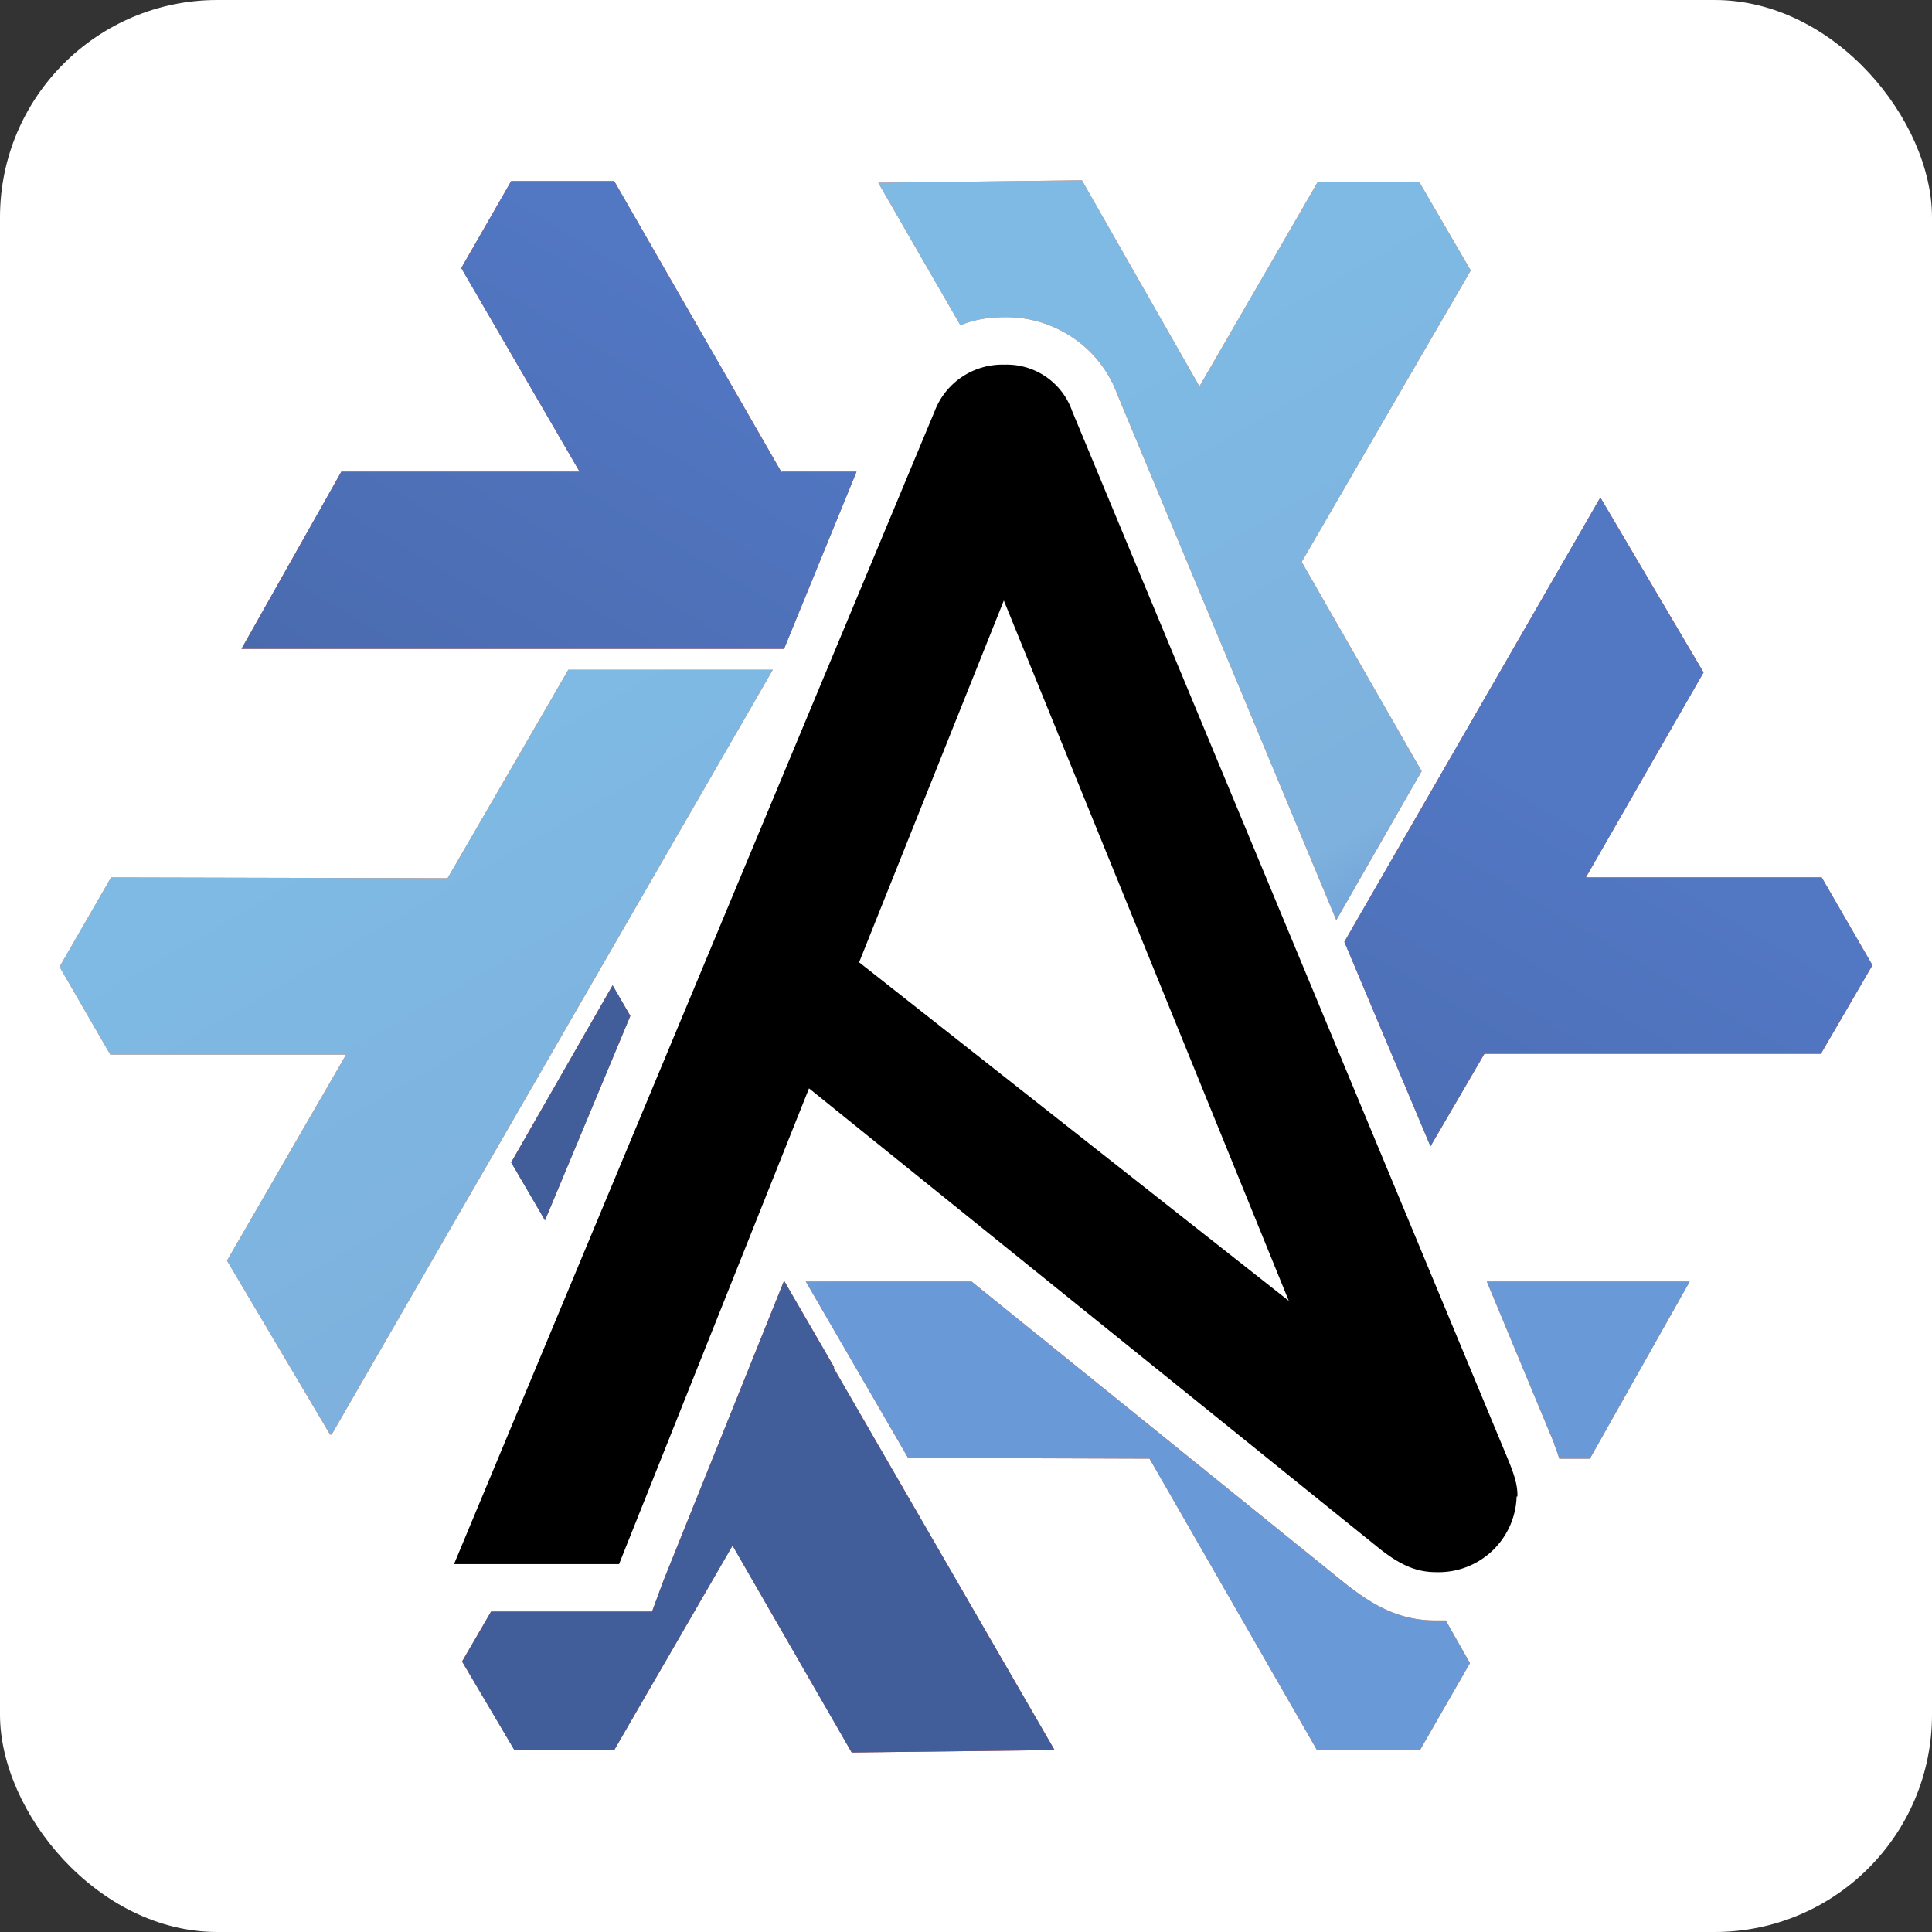
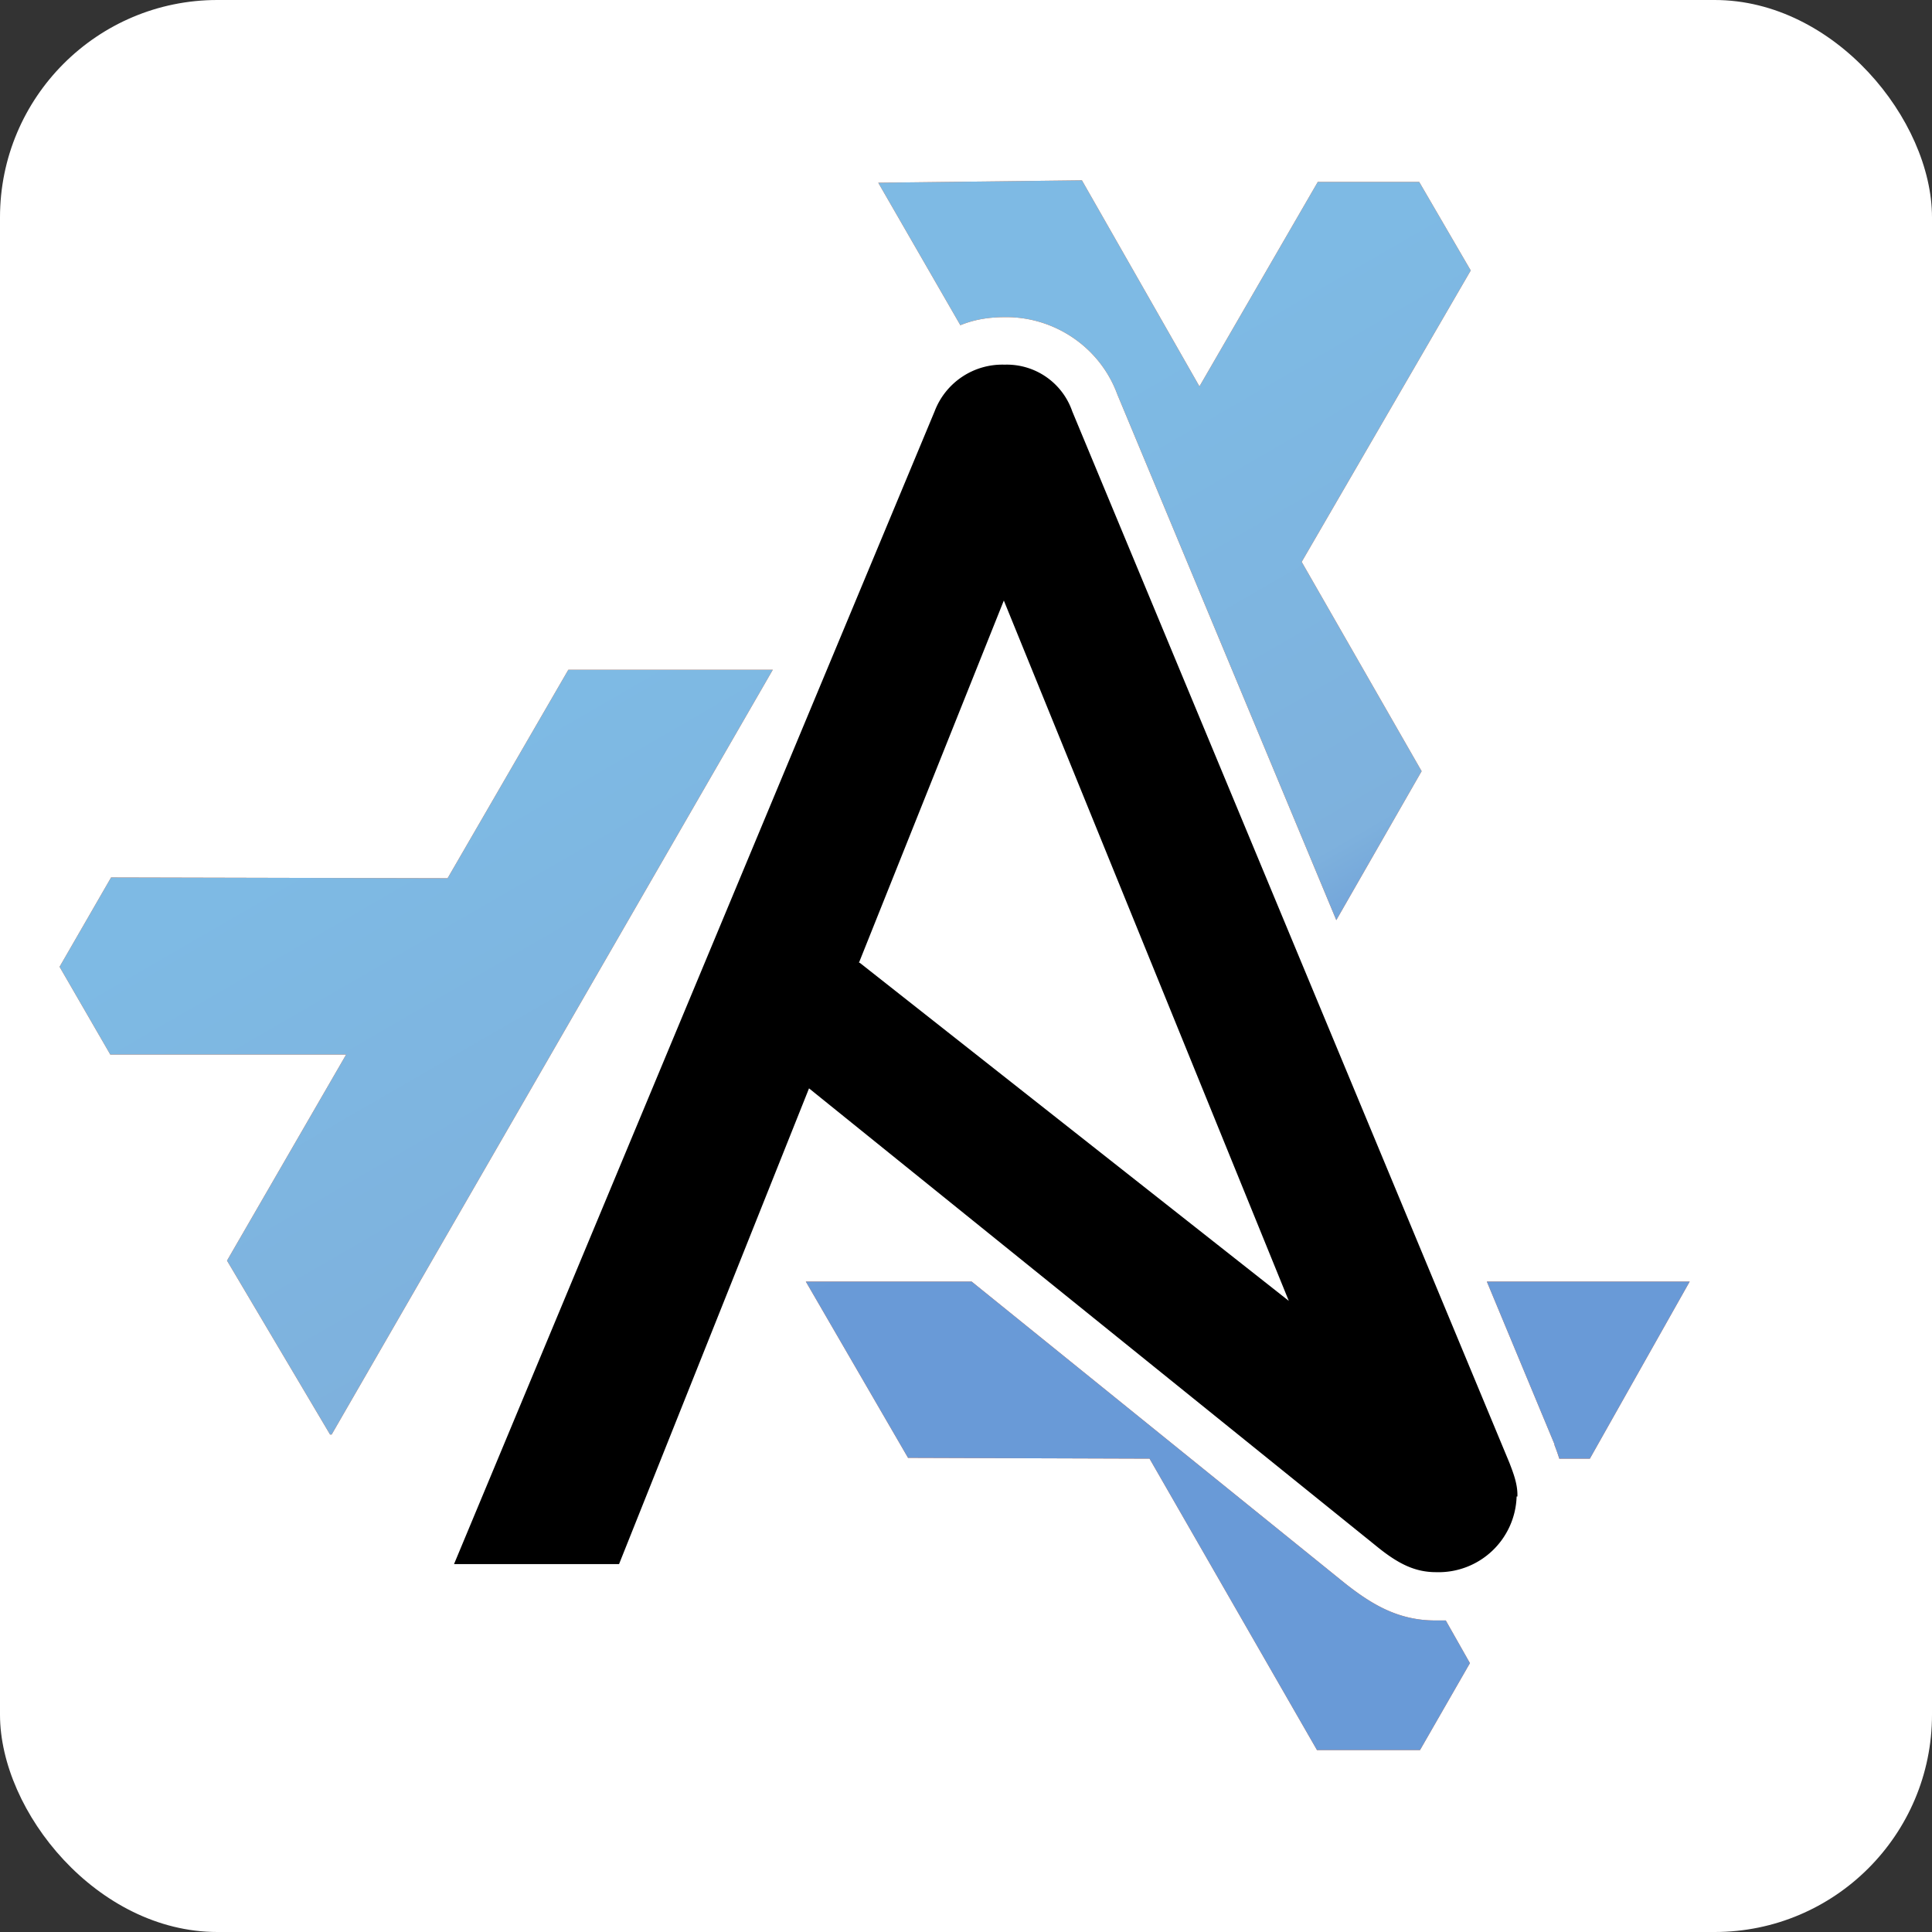
<svg xmlns="http://www.w3.org/2000/svg" width="240" height="240" fill="none">
  <rect width="100%" height="100%" fill="#333333" stroke="none" />
  <rect width="240" height="240" fill="#fff" rx="27" />
  <path fill="#FC6D26" d="m120.7 159.2 46.4 37.5c3.3 2.6 6.6 4.6 11.2 4.6h1.3l3 5.3-6.2 10.8h-12.8l-20.8-36.2-30-.1-12.7-21.9h20.6Zm89.2 0-12.4 22h-3.8a25 25 0 0 0-.6-1.7v-.1l-8.4-20.2h25.2ZM41 178.2l-12.8-21.6L43 131H13.7l-6.3-10.9 6.4-11.1 41.8.1 15-25.9H96l-54.8 95ZM149 48l14.7-25.4h12.6l6.4 11-21 36.2 14.9 26-10.6 18.5-27.2-65.3c-2.2-6-8-9.7-14-9.6-2 0-3.8.3-5.5 1l-10.2-17.7 25.3-.3L149 48Z" />
-   <path fill="url(#a)" d="m120.7 159.2 46.4 37.5c3.3 2.6 6.6 4.6 11.2 4.6h1.3l3 5.3-6.2 10.8h-12.8l-20.8-36.2-30-.1-12.7-21.9h20.6Zm89.2 0-12.4 22h-3.8a25 25 0 0 0-.6-1.7v-.1l-8.4-20.2h25.2ZM41 178.2l-12.8-21.6L43 131H13.7l-6.3-10.9 6.4-11.1 41.8.1 15-25.9H96l-54.8 95ZM149 48l14.7-25.4h12.6l6.4 11-21 36.2 14.9 26-10.6 18.5-27.2-65.3c-2.2-6-8-9.7-14-9.6-2 0-3.8.3-5.5 1l-10.2-17.7 25.3-.3L149 48Z" />
-   <path fill="#E24329" d="m103.6 170 27.4 47.4-25.2.3L91 192l-14.7 25.4H63.9l-6.5-11 3.6-6.2h20l1.4-3.8 15-37.3 6.2 10.7Zm-25.3-43.8-10.6 25.4-4.2-7.2 12.6-22 2.2 3.8Zm133.4-42.8L197 109h29.3l6.3 10.9-6.4 11h-41.8l-6.7 11.5L167 117l31.8-55.2 12.8 21.7ZM97.1 58.6h9.3l-9 22H30l12.4-22H72L57.3 33.3l6.2-10.8h12.8l20.8 36.2Z" />
-   <path fill="url(#b)" d="m103.6 170 27.4 47.4-25.2.3L91 192l-14.7 25.4H63.9l-6.5-11 3.6-6.2h20l1.4-3.8 15-37.3 6.2 10.7Zm-25.3-43.8-10.6 25.4-4.2-7.2 12.6-22 2.2 3.8Zm133.4-42.8L197 109h29.3l6.3 10.9-6.4 11h-41.8l-6.7 11.5L167 117l31.8-55.2 12.8 21.7ZM97.1 58.6h9.3l-9 22H30l12.4-22H72L57.3 33.3l6.2-10.8h12.8l20.8 36.2Z" />
+   <path fill="url(#a)" d="m120.7 159.2 46.4 37.5c3.3 2.6 6.6 4.6 11.2 4.6h1.3l3 5.3-6.2 10.8h-12.8l-20.8-36.2-30-.1-12.7-21.9h20.6Zm89.2 0-12.4 22h-3.8a25 25 0 0 0-.6-1.7v-.1l-8.4-20.2h25.2M41 178.2l-12.8-21.6L43 131H13.7l-6.3-10.9 6.4-11.1 41.8.1 15-25.9H96l-54.8 95ZM149 48l14.7-25.4h12.6l6.4 11-21 36.2 14.9 26-10.6 18.5-27.2-65.3c-2.2-6-8-9.7-14-9.6-2 0-3.8.3-5.5 1l-10.2-17.7 25.3-.3L149 48Z" />
  <path fill="#000" d="m106.8 119.6 53.3 42-35.4-87-18 45Zm81.6 66.3a9.7 9.7 0 0 1-10 9.4c-2.6 0-4.7-1-7.5-3.3l-70.4-56.8-23.6 59.1H56.4l59.7-143.2a9 9 0 0 1 8.7-5.8 8.6 8.6 0 0 1 8.4 5.8l54.3 130.6c.5 1.3 1 2.6 1 4v.2Z" />
  <defs>
    <linearGradient id="a" x1="181.2" x2="141" y1="114.6" y2="45.1" gradientUnits="userSpaceOnUse">
      <stop stop-color="#699AD7" />
      <stop offset=".2" stop-color="#7EB1DD" />
      <stop offset="1" stop-color="#7EBAE4" />
    </linearGradient>
    <linearGradient id="b" x1="151.1" x2="191.8" y1="167.7" y2="98.7" gradientUnits="userSpaceOnUse">
      <stop stop-color="#415E9A" />
      <stop offset=".2" stop-color="#4A6BAF" />
      <stop offset="1" stop-color="#5277C3" />
    </linearGradient>
  </defs>
</svg>